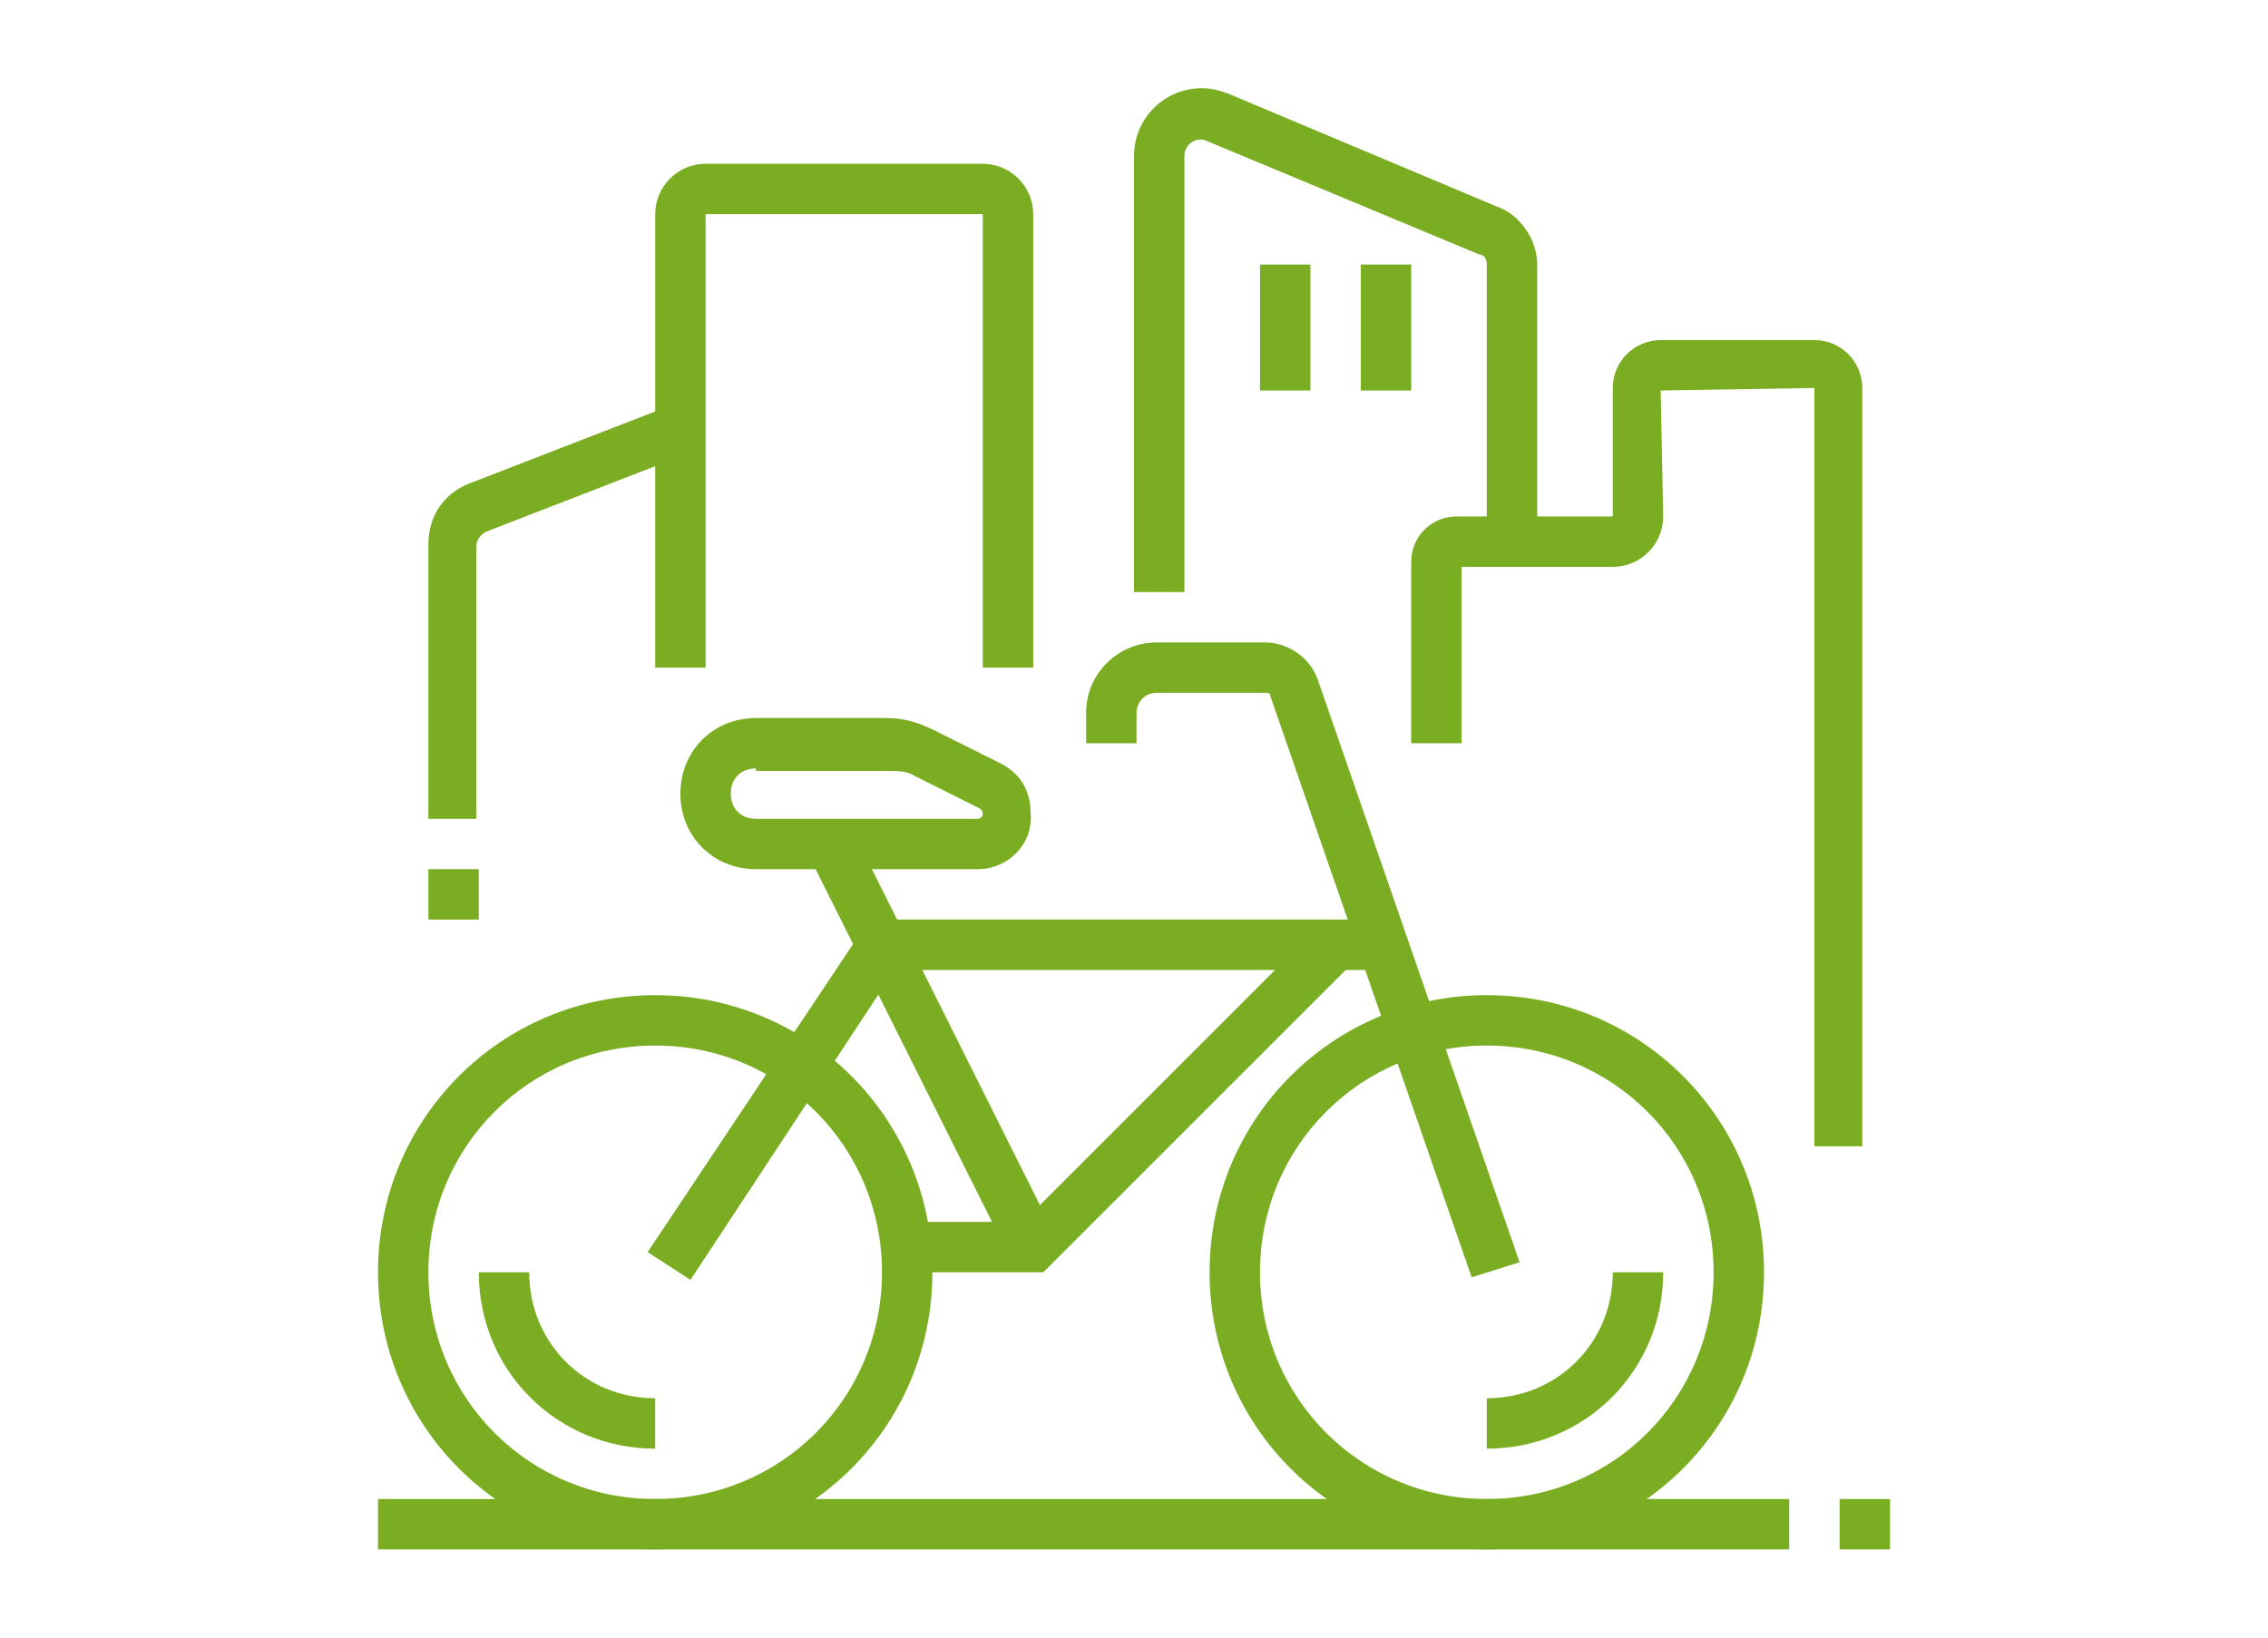
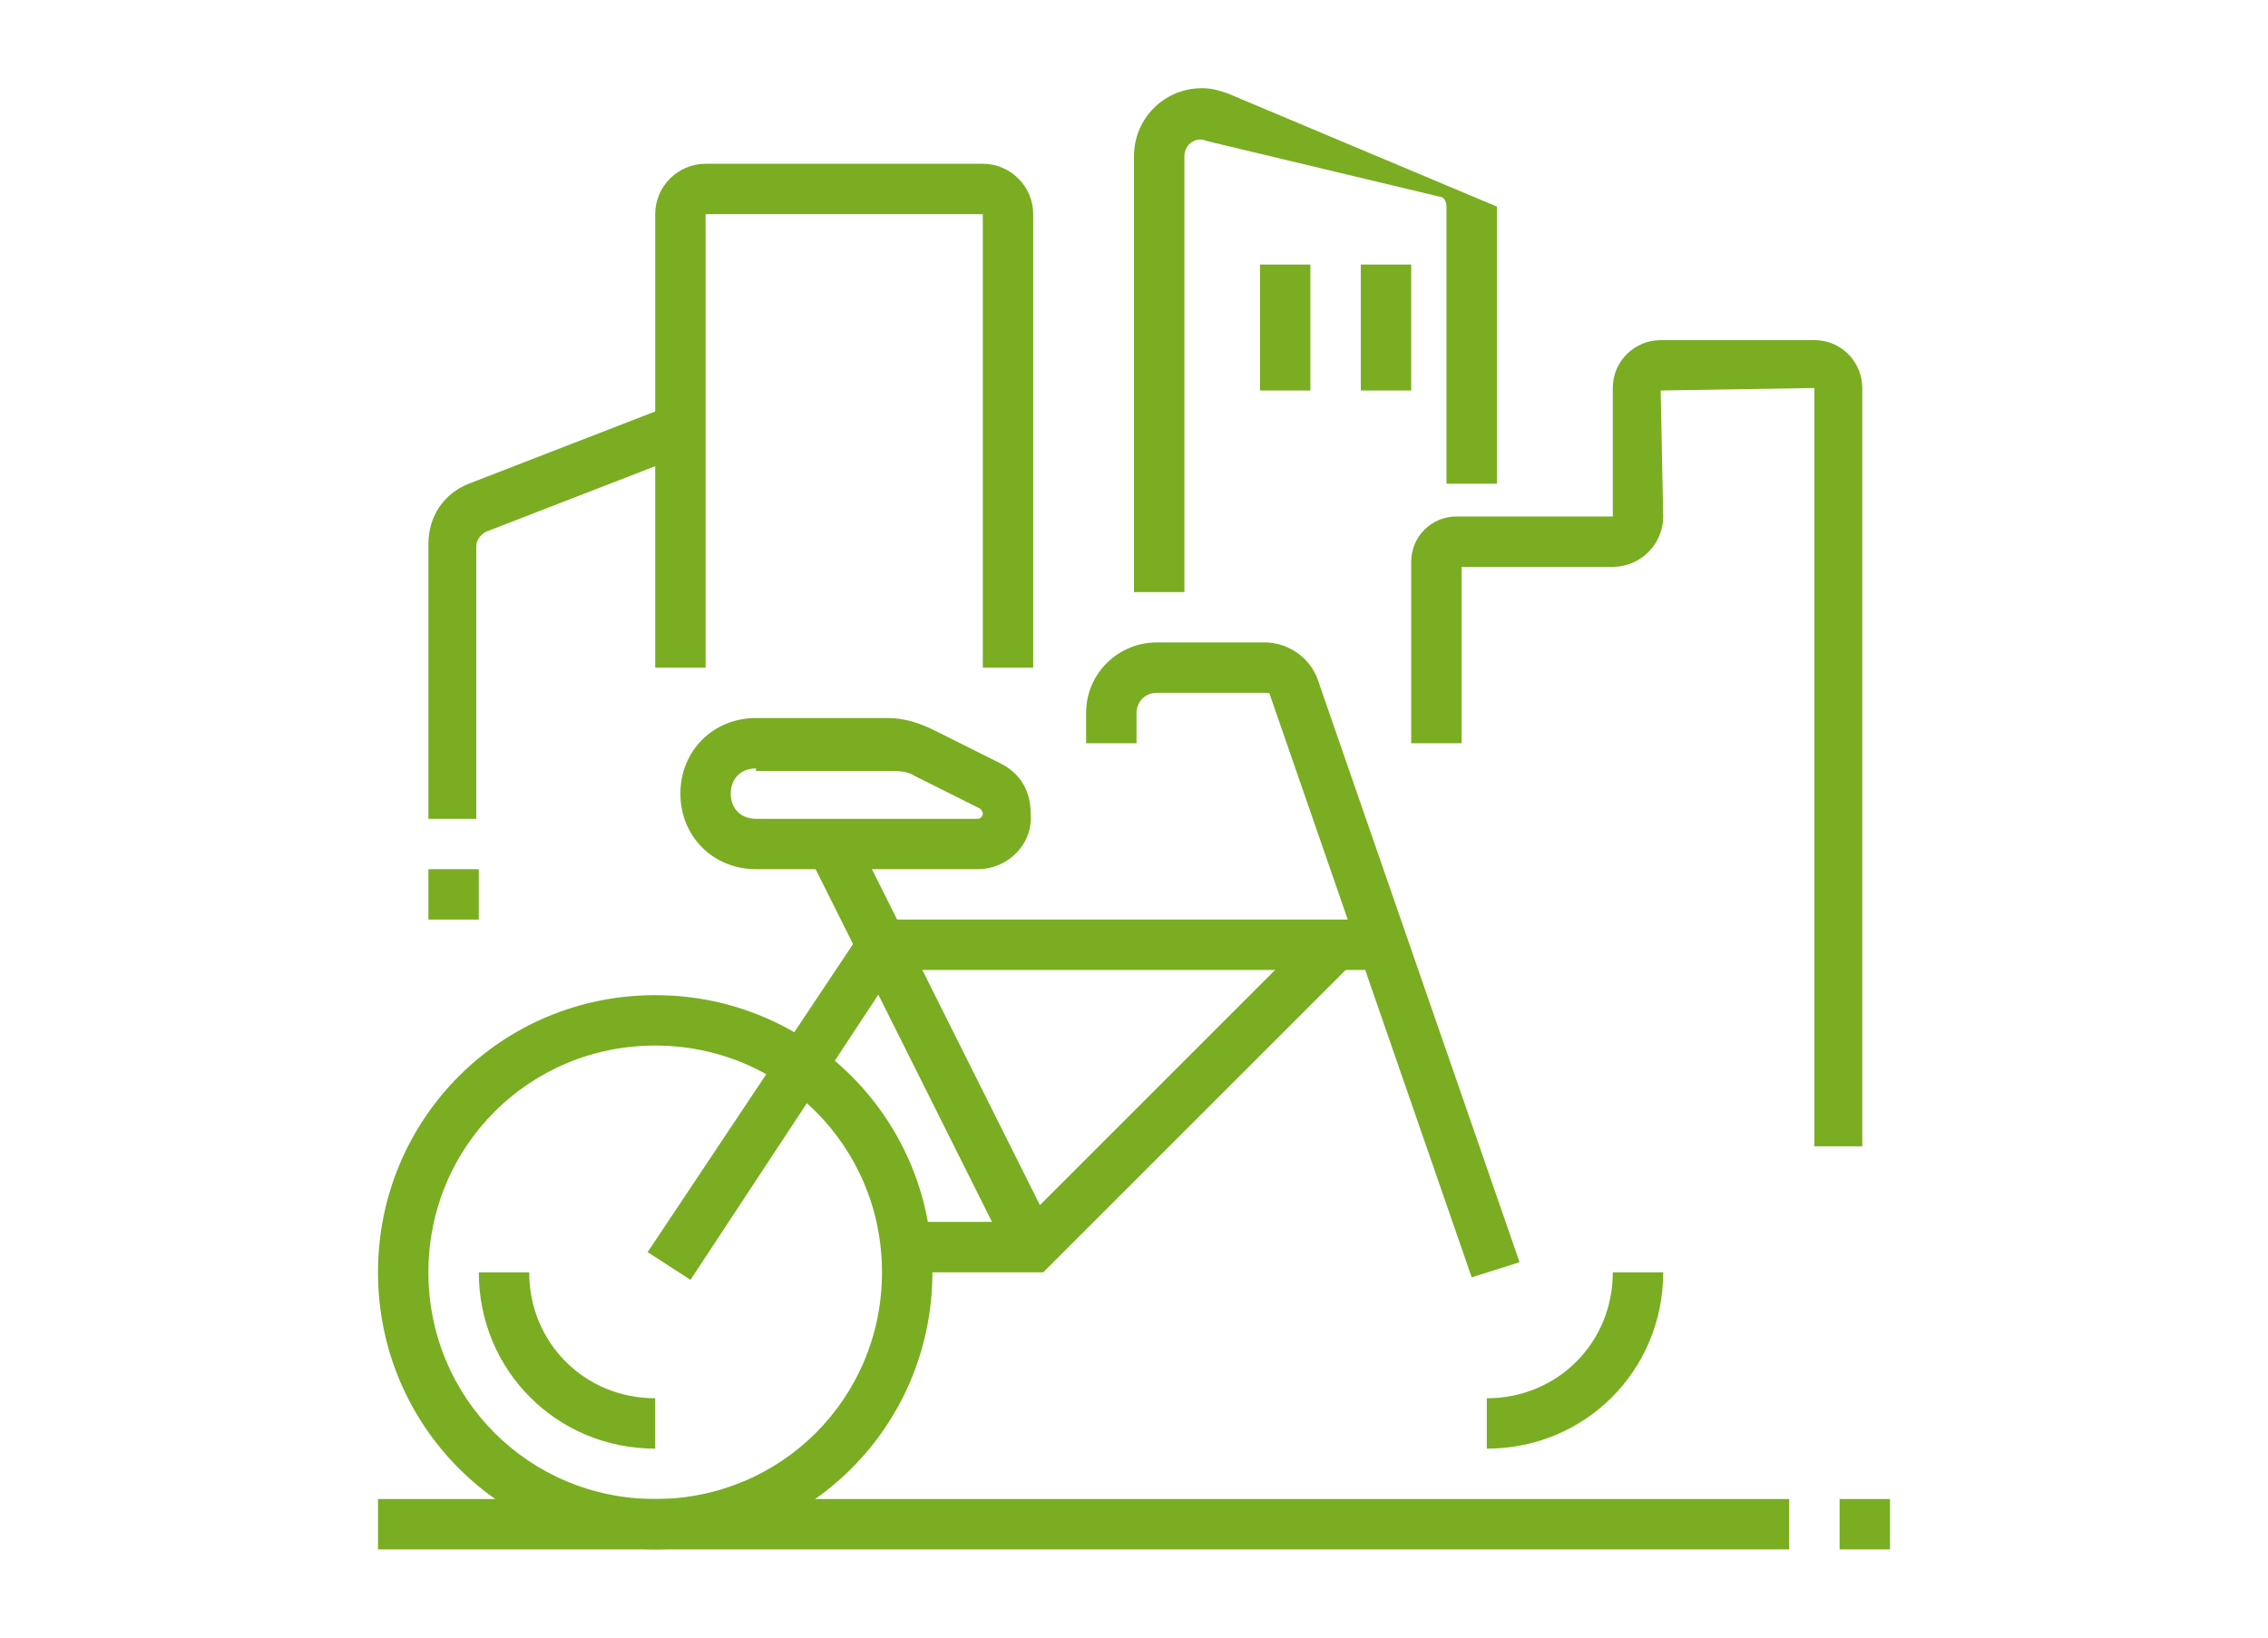
<svg xmlns="http://www.w3.org/2000/svg" version="1.1" id="Layer_1" x="0px" y="0px" width="90px" height="65px" viewBox="0 0 90 65" style="enable-background:new 0 0 90 65;" xml:space="preserve">
  <style type="text/css">
	.st0{fill:#7AAD21;}
	.st1{display:none;}
	.st2{display:inline;fill:#7AAD21;}
</style>
  <g>
    <path class="st0" d="M41,26.5h-2v-18l-11,0l0,18h-2v-18c0-1.1,0.9-2,2-2H39c1.1,0,2,0.9,2,2V26.5z" />
    <path class="st0" d="M19,32.5h-2V21.6c0-1.1,0.6-2,1.6-2.4l8-3.1l0.7,1.9l-8,3.1c-0.2,0.1-0.4,0.3-0.4,0.6V32.5z" />
    <rect x="17" y="34.5" class="st0" width="2" height="2" />
-     <path class="st0" d="M47,23.5h-2V6.2c0-1.5,1.2-2.7,2.7-2.7c0.4,0,0.7,0.1,1,0.2l10.7,4.5c0.9,0.3,1.6,1.3,1.6,2.3v11h-2v-11   c0-0.2-0.1-0.4-0.3-0.4L47.9,5.6C47.5,5.4,47,5.7,47,6.2V23.5z" />
+     <path class="st0" d="M47,23.5h-2V6.2c0-1.5,1.2-2.7,2.7-2.7c0.4,0,0.7,0.1,1,0.2l10.7,4.5v11h-2v-11   c0-0.2-0.1-0.4-0.3-0.4L47.9,5.6C47.5,5.4,47,5.7,47,6.2V23.5z" />
    <rect x="50" y="10.5" class="st0" width="2" height="5" />
    <rect x="54" y="10.5" class="st0" width="2" height="5" />
    <path class="st0" d="M74,45.5h-2V15.4l-6.1,0.1l0.1,5c0,1.1-0.9,2-2,2h-6v7h-2v-7.2c0-1,0.8-1.8,1.8-1.8H64l0-5.1   c0-1.1,0.9-1.9,1.9-1.9h6.1c1.1,0,1.9,0.9,1.9,1.9V45.5z" />
-     <path class="st0" d="M59,61.5c-6.1,0-11-4.9-11-11s4.9-11,11-11s11,4.9,11,11S65.1,61.5,59,61.5z M59,41.5c-5,0-9,4-9,9s4,9,9,9   s9-4,9-9S64,41.5,59,41.5z" />
    <path class="st0" d="M26,61.5c-6.1,0-11-4.9-11-11s4.9-11,11-11s11,4.9,11,11S32.1,61.5,26,61.5z M26,41.5c-5,0-9,4-9,9s4,9,9,9   s9-4,9-9S31,41.5,26,41.5z" />
    <path class="st0" d="M38.8,34.5H30c-1.7,0-3-1.3-3-3s1.3-3,3-3h5.2c0.7,0,1.3,0.2,1.9,0.5l2.6,1.3c0.8,0.4,1.2,1.1,1.2,2   C41,33.5,40,34.5,38.8,34.5z M30,30.5c-0.6,0-1,0.4-1,1s0.4,1,1,1h8.8c0.1,0,0.2-0.1,0.2-0.2c0-0.1-0.1-0.2-0.1-0.2l-2.6-1.3   c-0.3-0.2-0.7-0.2-1-0.2H30z" />
    <rect x="36" y="32.6" transform="matrix(0.894 -0.447 0.447 0.894 -14.652 20.926)" class="st0" width="2" height="17.9" />
    <polygon class="st0" points="27.4,50.8 25.7,49.7 34.5,36.5 54.8,36.5 54.8,38.5 35.5,38.5  " />
    <path class="st0" d="M26,57.5c-3.9,0-7-3.1-7-7h2c0,2.8,2.2,5,5,5V57.5z" />
    <path class="st0" d="M58.4,50.7l-8-23.1c0-0.1-0.1-0.1-0.2-0.1h-4.3c-0.5,0-0.8,0.4-0.8,0.8v1.2h-2v-1.2c0-1.6,1.3-2.8,2.8-2.8h4.3   c0.9,0,1.8,0.6,2.1,1.5l8,23.1L58.4,50.7z" />
    <polygon class="st0" points="41.4,50.5 36,50.5 36,48.5 40.6,48.5 52.3,36.8 53.7,38.2  " />
    <path class="st0" d="M59,57.5v-2c2.8,0,5-2.2,5-5h2C66,54.4,62.9,57.5,59,57.5z" />
    <rect x="15" y="59.5" class="st0" width="56" height="2" />
    <rect x="73" y="59.5" class="st0" width="2" height="2" />
  </g>
  <g class="st1">
    <polygon class="st2" points="66,27.2 64.2,26.3 65.9,23 62.9,23 66,16.8 67.8,17.7 66.1,21 69.1,21  " />
    <path class="st2" d="M73.5,52h-2V17.5c0-3-2.5-5.5-5.5-5.5c-3,0-5.5,2.5-5.5,5.5V52h-2V17.5c0-4.1,3.4-7.5,7.5-7.5s7.5,3.4,7.5,7.5   V52z" />
    <path class="st2" d="M72.5,57h-13c-1.1,0-2-0.9-2-2v-2c0-1.1,0.9-2,2-2h13c1.1,0,2,0.9,2,2v2C74.5,56.1,73.6,57,72.5,57z M59.5,53   v2h13v-2H59.5z" />
    <path class="st2" d="M66,39c-1.9,0-3.5-1.6-3.5-3.5c0-1.9,1.6-3.5,3.5-3.5c1.9,0,3.5,1.6,3.5,3.5C69.5,37.4,67.9,39,66,39z M66,34   c-0.8,0-1.5,0.7-1.5,1.5c0,0.8,0.7,1.5,1.5,1.5c0.8,0,1.5-0.7,1.5-1.5C67.5,34.7,66.8,34,66,34z" />
    <rect x="21.5" y="51" class="st2" width="2" height="5" />
-     <rect x="43.5" y="51" class="st2" width="2" height="5" />
    <rect x="19.5" y="50" class="st2" width="28" height="2" />
    <rect x="22.5" y="35" class="st2" width="22" height="2" />
    <path class="st2" d="M35.3,46h-3.6c-0.8,0-1.6-0.5-1.9-1.3l-1.2-3c-0.1-0.2-0.1-0.5-0.1-0.7c0-1.1,0.9-2,2-2h6c1.1,0,2,0.9,2,2   c0,0.3,0,0.5-0.1,0.7l-1.2,3C36.8,45.5,36.1,46,35.3,46z M36.5,41h-6l1.2,3h3.6c0,0,0,0,0,0L36.5,41z" />
    <path class="st2" d="M49.5,57h-15c-1.1,0-2-0.9-2-2V45h2v10h15V44.1c0-0.5-0.2-0.9-0.5-1.3l-5.4-6.3l-2.7-9.7   c-0.1-0.4-0.5-0.7-1-0.7H27c-0.5,0-0.8,0.3-1,0.7l-2.7,9.7L18,42.8c-0.3,0.4-0.5,0.8-0.5,1.3V55h9v2h-9c-1.1,0-2-0.9-2-2V44.1   c0-1,0.3-1.9,1-2.6l5.1-6l2.5-9.3c0.4-1.3,1.5-2.2,2.9-2.2H40c1.3,0,2.5,0.9,2.9,2.2l2.5,9.3l5.1,6c0.6,0.7,1,1.6,1,2.6V55   C51.5,56.1,50.6,57,49.5,57z" />
    <rect x="26.5" y="59" class="st2" width="2" height="2" />
    <rect x="30.5" y="59" class="st2" width="17" height="2" />
    <path class="st2" d="M20.2,39l-3.6-1.9c-0.7-0.3-1.1-1-1.1-1.8V34c0-1.1,0.9-2,2-2h5.8v2h-5.8v1.4l3.6,1.9L20.2,39z" />
    <path class="st2" d="M46.8,39l-0.9-1.8l3.6-1.9l0-1.4h-5.8v-2h5.8c1.1,0,2,0.9,2,2v1.4c0,0.8-0.4,1.4-1.1,1.8L46.8,39z" />
    <path class="st2" d="M51.5,57h-2v-2h2c1.1,0,2-0.9,2-2V39c0-2.2,1.8-4,4-4h6.1v2h-6.1c-1.1,0-2,0.9-2,2v14   C55.5,55.2,53.7,57,51.5,57z" />
    <path class="st2" d="M25.5,48h-2c-2.2,0-4-1.8-4-4c0-1.1,0.9-2,2-2h2c2.2,0,4,1.8,4,4C27.5,47.1,26.6,48,25.5,48z M21.5,44   c0,1.1,0.9,2,2,2h2c0-1.1-0.9-2-2-2H21.5z" />
    <path class="st2" d="M43.5,48h-2c-1.1,0-2-0.9-2-2c0-2.2,1.8-4,4-4h2c1.1,0,2,0.9,2,2C47.5,46.2,45.7,48,43.5,48z M43.5,44   c-1.1,0-2,0.9-2,2h2c1.1,0,2-0.9,2-2H43.5z" />
    <rect x="24.5" y="4" class="st2" width="2" height="4" />
    <rect x="24.5" y="12" class="st2" width="2" height="4" />
    <rect x="27.5" y="9" class="st2" width="3" height="2" />
    <rect x="20.5" y="9" class="st2" width="3" height="2" />
  </g>
  <g class="st1">
    <polygon class="st2" points="32,53.1 30,53.1 30,55.1 32,55.1 32,53.1  " />
    <path class="st2" d="M31,60.1c-3.3,0-6-2.7-6-6s2.7-6,6-6s6,2.7,6,6S34.3,60.1,31,60.1z M31,50.1c-2.2,0-4,1.8-4,4c0,2.2,1.8,4,4,4   s4-1.8,4-4C35,51.9,33.2,50.1,31,50.1z" />
    <polygon class="st2" points="61,53.1 59,53.1 59,55.1 61,55.1 61,53.1  " />
    <path class="st2" d="M60,60.1c-3.3,0-6-2.7-6-6s2.7-6,6-6s6,2.7,6,6S63.3,60.1,60,60.1z M60,50.1c-2.2,0-4,1.8-4,4c0,2.2,1.8,4,4,4   c2.2,0,4-1.8,4-4C64,51.9,62.2,50.1,60,50.1z" />
    <rect x="36" y="53.1" class="st2" width="19" height="2" />
    <path class="st2" d="M71,55.1h-6v-2h6c0.6,0,1-0.4,1-1v-4c0-4.4-3.6-8-8-8h-3.5l-0.3-0.4c0-0.1-4.4-5.6-10.1-8.8   c-2.1-1.2-4.5-1.8-7-1.8c-4.8,0-9.2,2.3-12,6.2l-2.5,3.6L18,43.8v9.4h8v2h-8c-1.1,0-2-0.9-2-2v-9.4c0-0.8,0.5-1.5,1.2-1.8l10.2-4.6   l2.2-3.1c3.1-4.4,8.2-7.1,13.6-7.1c2.9,0,5.6,0.7,8,2c5.2,2.9,9.2,7.6,10.3,9H64c5.5,0,10,4.5,10,10v4C74,53.8,72.7,55.1,71,55.1z" />
    <polygon class="st2" points="61,40.1 35.6,40.1 32.7,37.3 34.2,35.9 36.4,38.1 61,38.1  " />
    <rect x="42" y="28.1" class="st2" width="2" height="11" />
    <rect x="45" y="42.1" class="st2" width="5" height="2" />
    <rect x="44" y="16.1" class="st2" width="2" height="9" />
    <path class="st2" d="M44,20.5c-0.3-2.7-2.4-4.9-5.1-5.3c-0.3,0-0.6-0.1-0.9-0.1v-2c0.4,0,0.8,0,1.1,0.1c3.6,0.5,6.5,3.4,6.9,7   L44,20.5z" />
    <path class="st2" d="M46,18.1c-0.3,0-0.7,0-1.1-0.1L44,18v-3.8c0-5,4-9,9-9c0.1,0,0.2,0,0.4,0l0.7,0l0.2,0.6C54.8,6.9,55,8,55,9.1   C55,14.1,51,18.1,46,18.1z M52.7,7.1c-3.7,0.2-6.7,3.2-6.7,7v2c3.9,0,7-3.1,7-7C53,8.5,52.9,7.8,52.7,7.1z" />
    <rect x="25.5" y="4.7" transform="matrix(0.707 -0.707 0.707 0.707 2.368 20.956)" class="st2" width="2" height="5.8" />
    <rect x="21" y="15.1" class="st2" width="5" height="2" />
    <rect x="60.6" y="6.6" transform="matrix(0.707 -0.707 0.707 0.707 13.217 47.147)" class="st2" width="5.8" height="2" />
    <rect x="64" y="15.1" class="st2" width="5" height="2" />
    <path class="st2" d="M42,22.1c-3.9,0-7-3.1-7-7c0-0.3,0-0.6,0.1-0.8l0.1-0.7l0.6-0.2c1.1-0.3,2.2-0.4,3.4-0.2l-0.3,2   c-0.6-0.1-1.2-0.1-1.9,0c0,2.7,2.3,4.9,5,4.9c0.9,0,1.8-0.2,2.5-0.7l1,1.7C44.5,21.8,43.2,22.1,42,22.1z" />
  </g>
</svg>